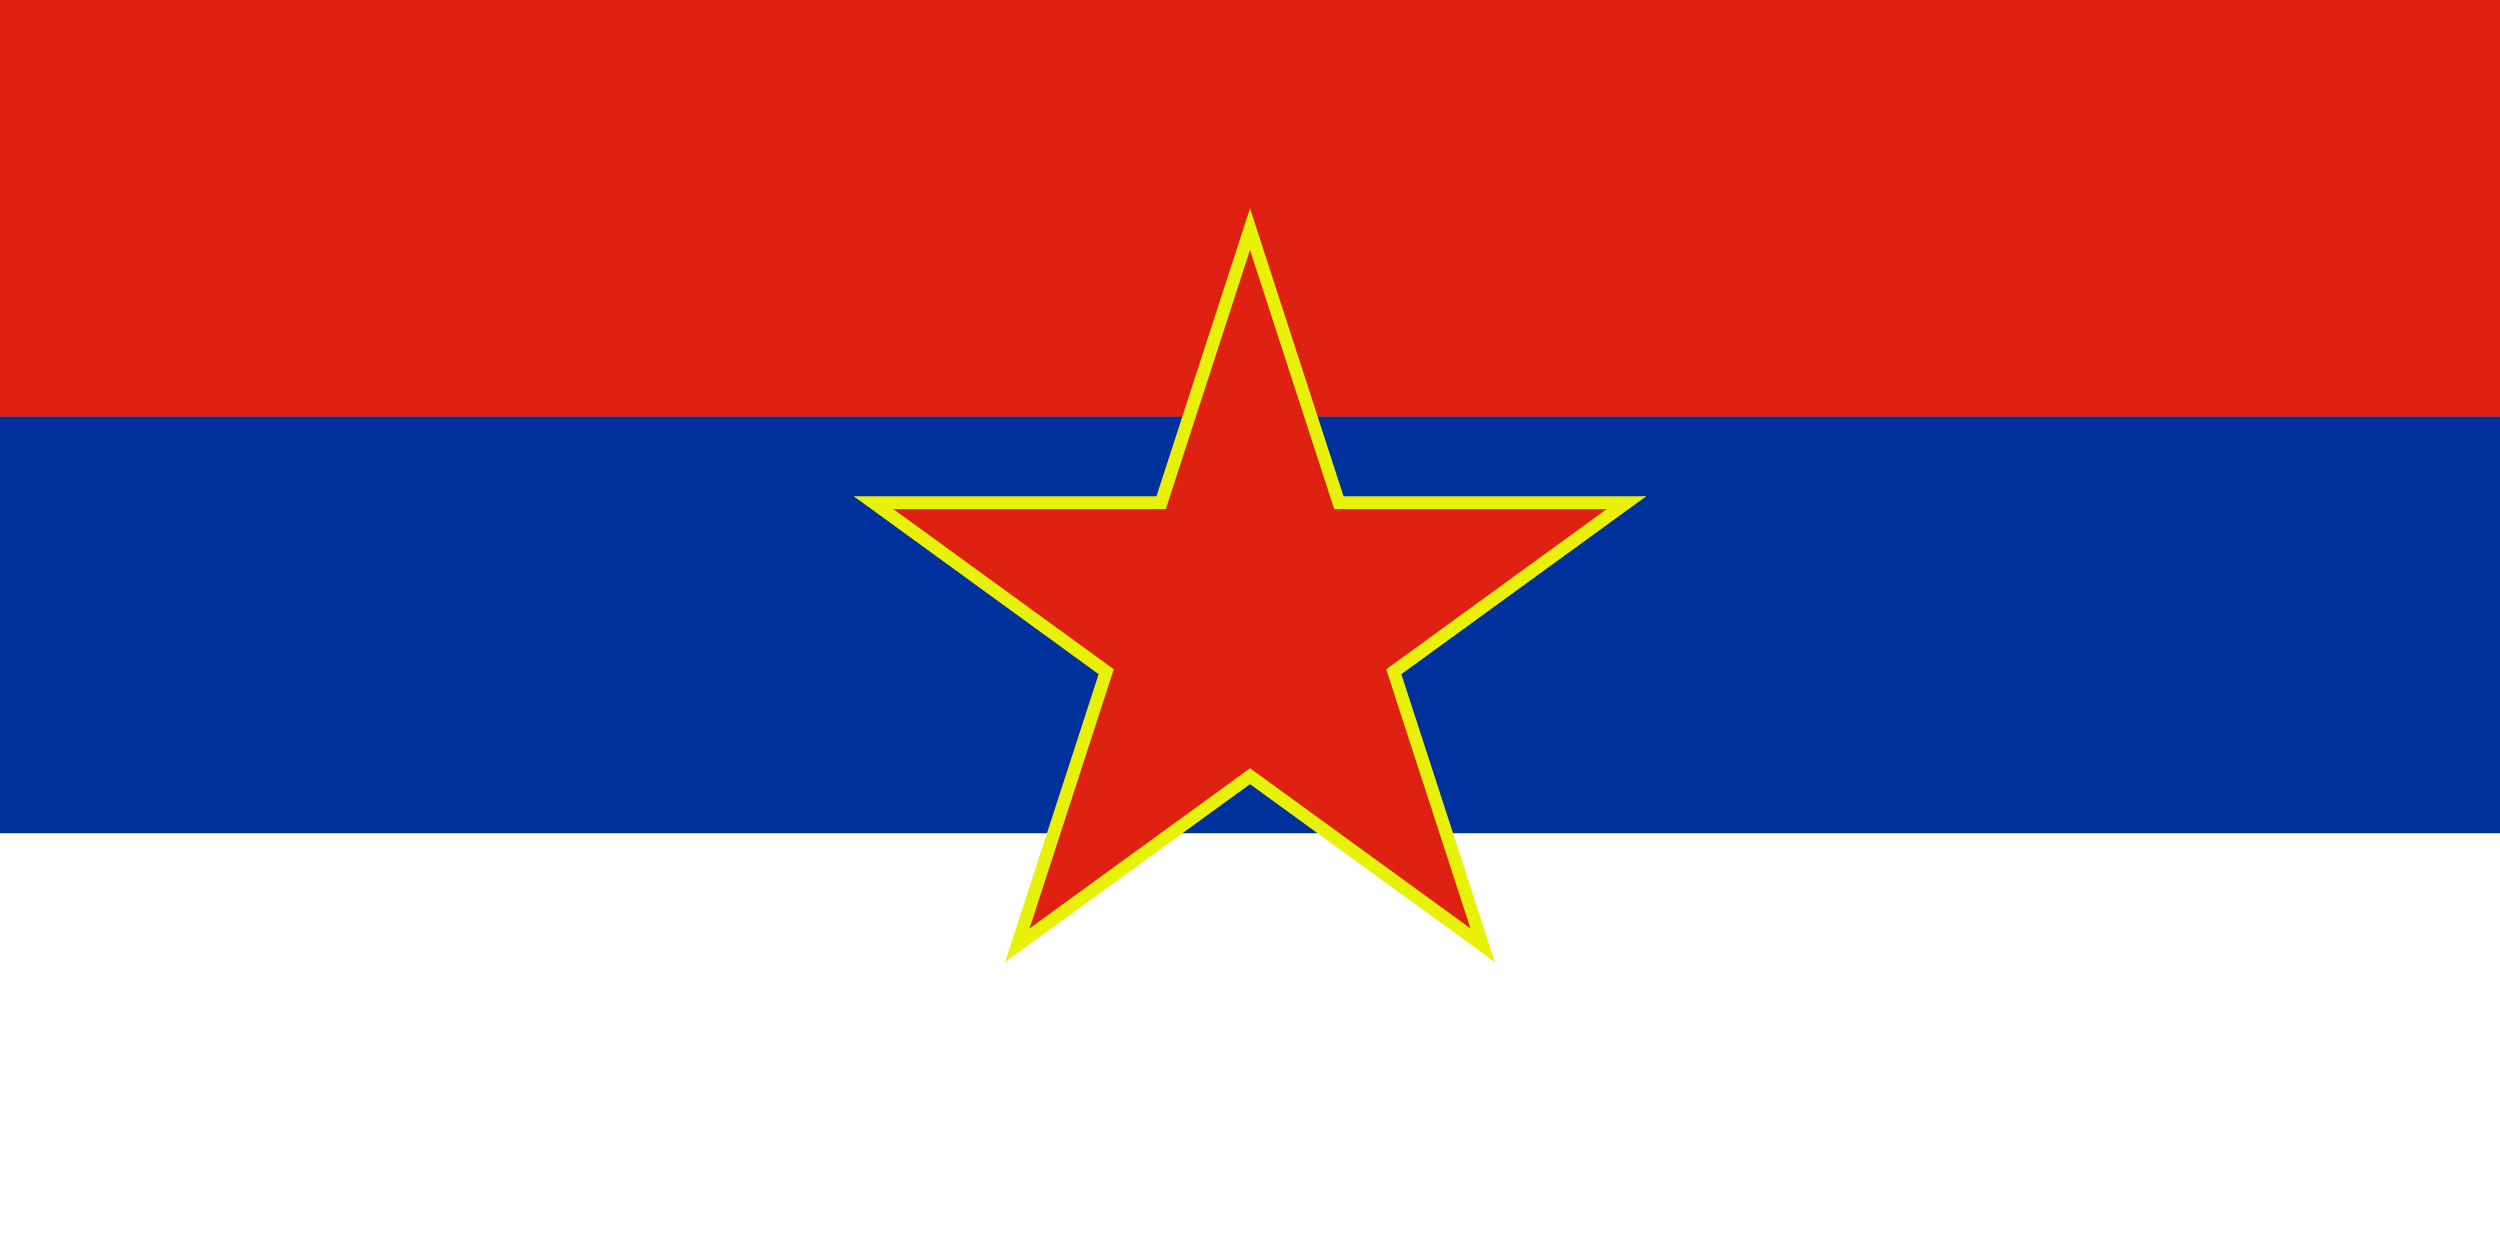
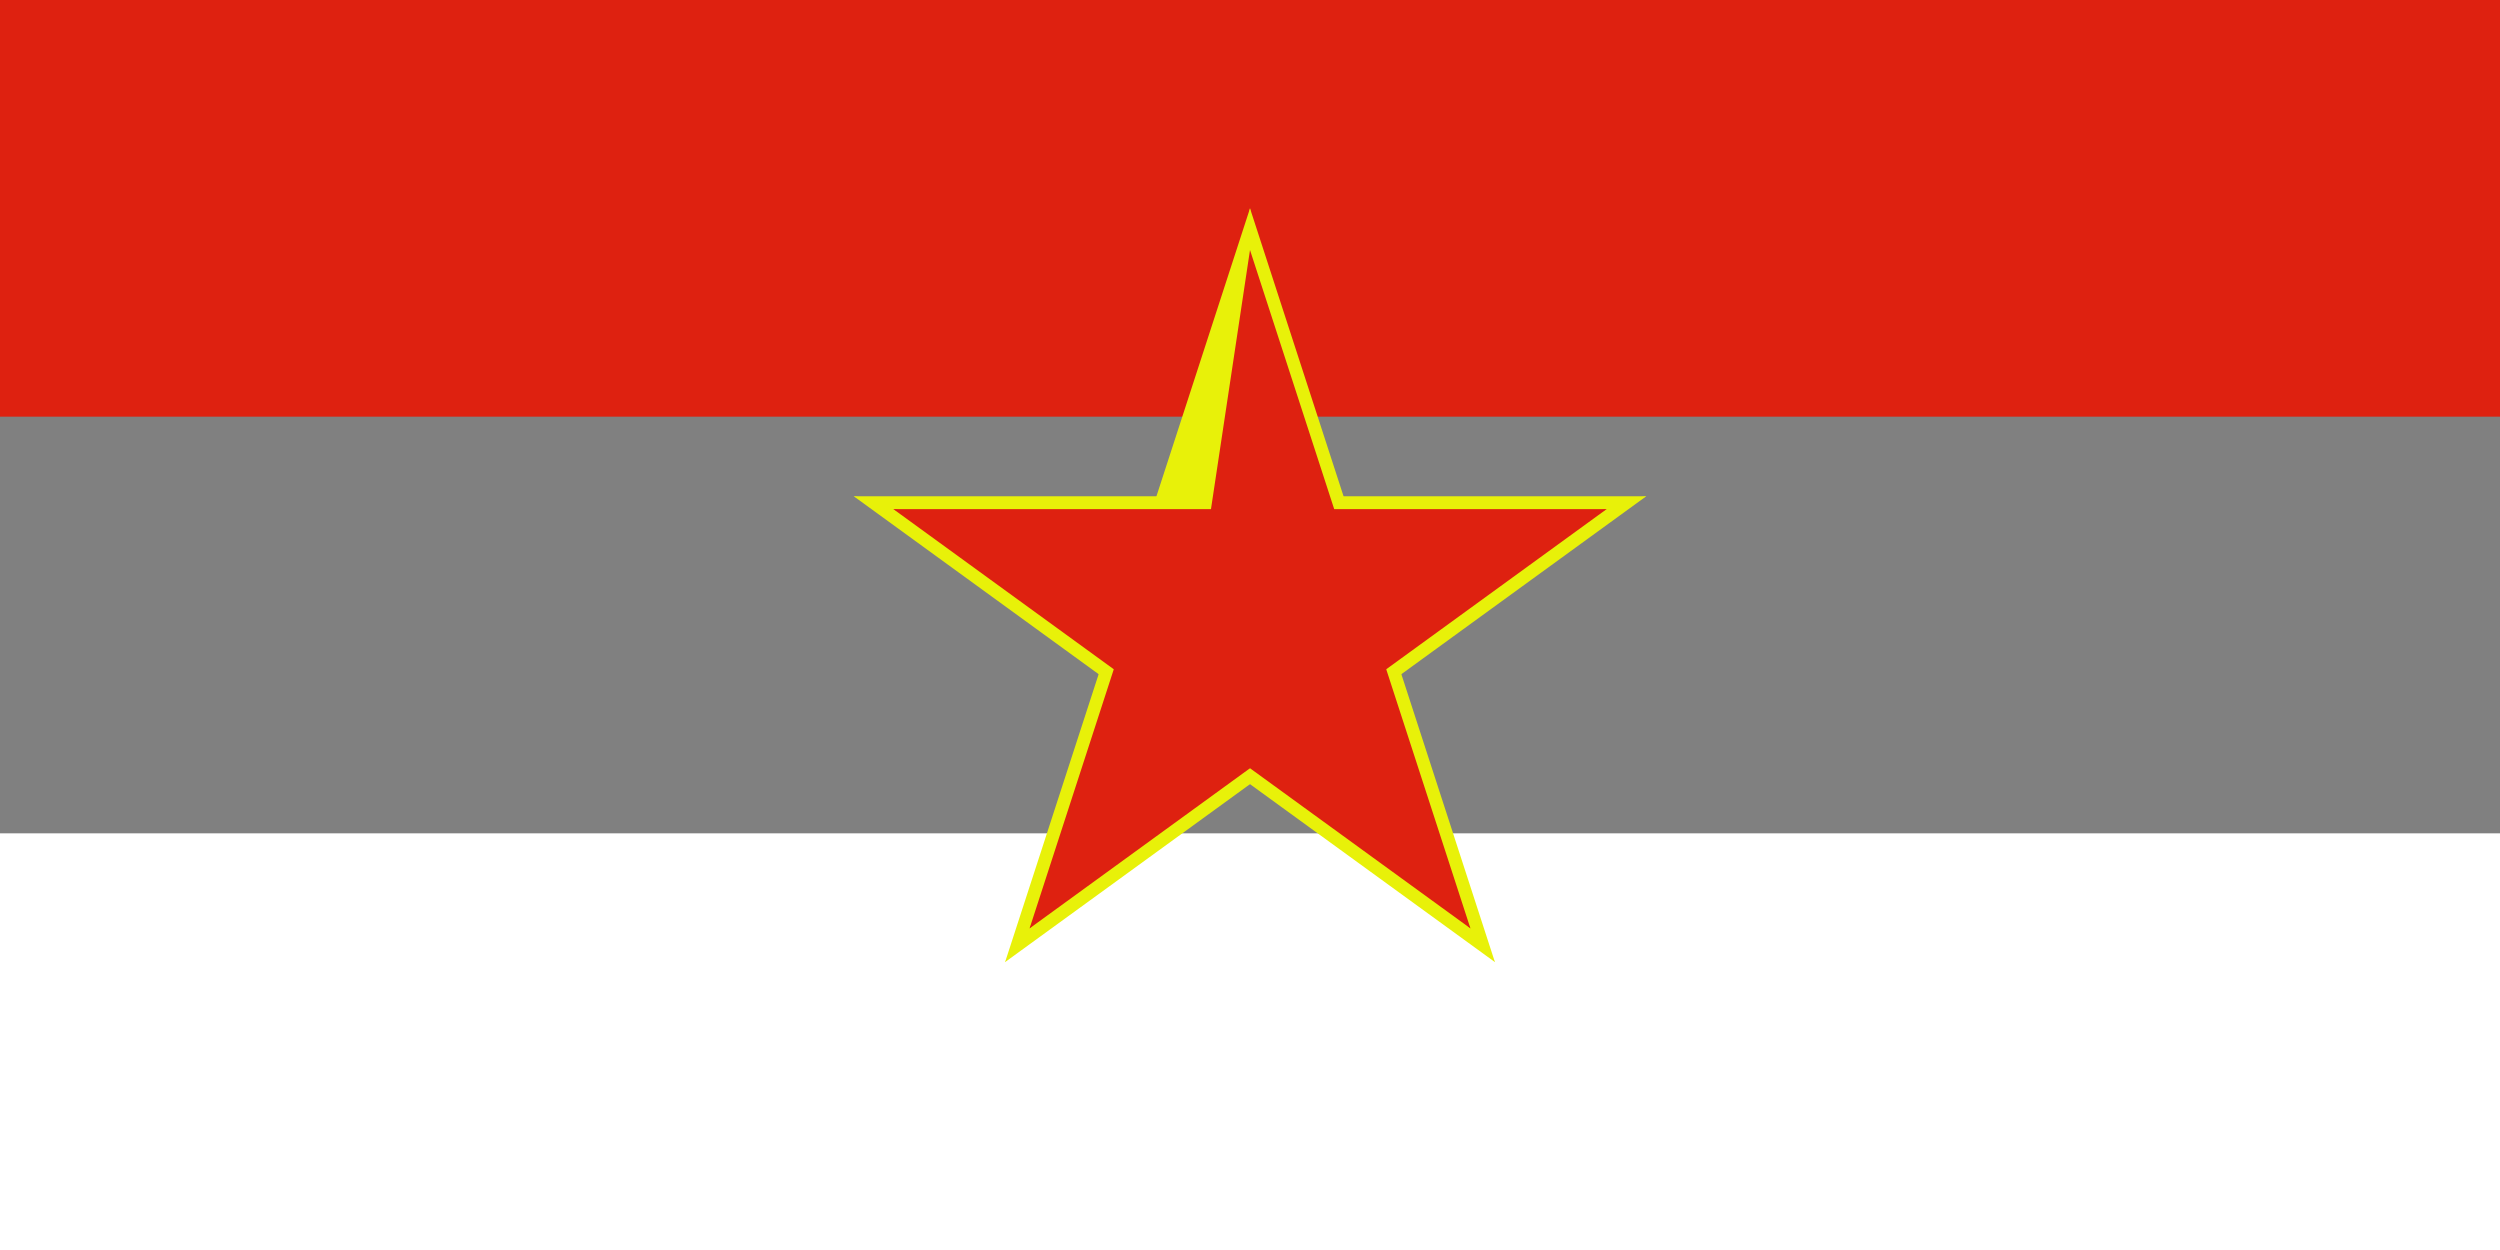
<svg xmlns="http://www.w3.org/2000/svg" xmlns:ns1="http://sodipodi.sourceforge.net/DTD/sodipodi-0.dtd" xmlns:ns2="http://www.inkscape.org/namespaces/inkscape" xmlns:xlink="http://www.w3.org/1999/xlink" version="1.0" width="600" height="300" viewBox="0 0 12 6" id="svg2250" ns1:version="0.32" ns2:version="0.45" ns1:docname="Flag_of_SR_Serbia.svg" ns2:output_extension="org.inkscape.output.svg.inkscape" ns1:docbase="C:\Documents and Settings\Owner\Desktop">
  <rect x="0" y="0" width="12" height="6" fill="#808080" stroke="none" />
  <defs id="defs2288" />
  <ns1:namedview ns2:window-height="712" ns2:window-width="1024" ns2:pageshadow="2" ns2:pageopacity="0.0" guidetolerance="10.0" gridtolerance="10.0" objecttolerance="10.0" borderopacity="1.0" bordercolor="#666666" pagecolor="#ffffff" id="base" ns2:zoom="0.70710678" ns2:cx="425.48815" ns2:cy="110.89709" ns2:window-x="0" ns2:window-y="22" ns2:current-layer="svg2250" />
  <rect width="12" height="2" fill="#003893" id="rect2252" style="fill:#de2110;fill-opacity:1" />
-   <rect width="12" height="2" y="2" fill="#ffffff" id="rect2254" style="fill:#00319c;fill-opacity:1" />
  <rect width="12" height="2" y="4" fill="#e20212" id="rect2256" style="fill:#ffffff" />
  <g id="star" fill="#e8f109" transform="translate(6,3) scale(2)">
    <g id="cone">
      <polygon id="triangle" points="0,0 0,1 .5,1" transform="translate(0,-1) rotate(18)" />
      <use xlink:href="#triangle" transform="scale(-1,1)" id="use2261" />
    </g>
    <use xlink:href="#cone" transform="rotate(72)" id="use2263" />
    <use xlink:href="#cone" transform="rotate(-72)" id="use2265" />
    <use xlink:href="#cone" transform="rotate(144)" id="use2267" />
    <use xlink:href="#cone" transform="rotate(-144)" id="use2269" />
  </g>
  <g id="g2271" fill="#e20212" transform="translate(6,3) scale(1.8)" style="fill:#de2110;fill-opacity:1">
    <g id="g2273" style="fill:#de2110;fill-opacity:1">
-       <polygon id="polygon2275" points="0,0 0,1 .5,1" transform="translate(0,-1) rotate(18)" style="fill:#de2110;fill-opacity:1" />
      <use xlink:href="#triangle" transform="scale(-1,1)" id="use2277" style="fill:#de2110;fill-opacity:1" />
    </g>
    <use xlink:href="#cone" transform="rotate(72)" id="use2279" style="fill:#de2110;fill-opacity:1" />
    <use xlink:href="#cone" transform="rotate(-72)" id="use2281" style="fill:#de2110;fill-opacity:1" />
    <use xlink:href="#cone" transform="rotate(144)" id="use2283" style="fill:#de2110;fill-opacity:1" />
    <use xlink:href="#cone" transform="rotate(-144)" id="use2285" style="fill:#de2110;fill-opacity:1" />
  </g>
</svg>